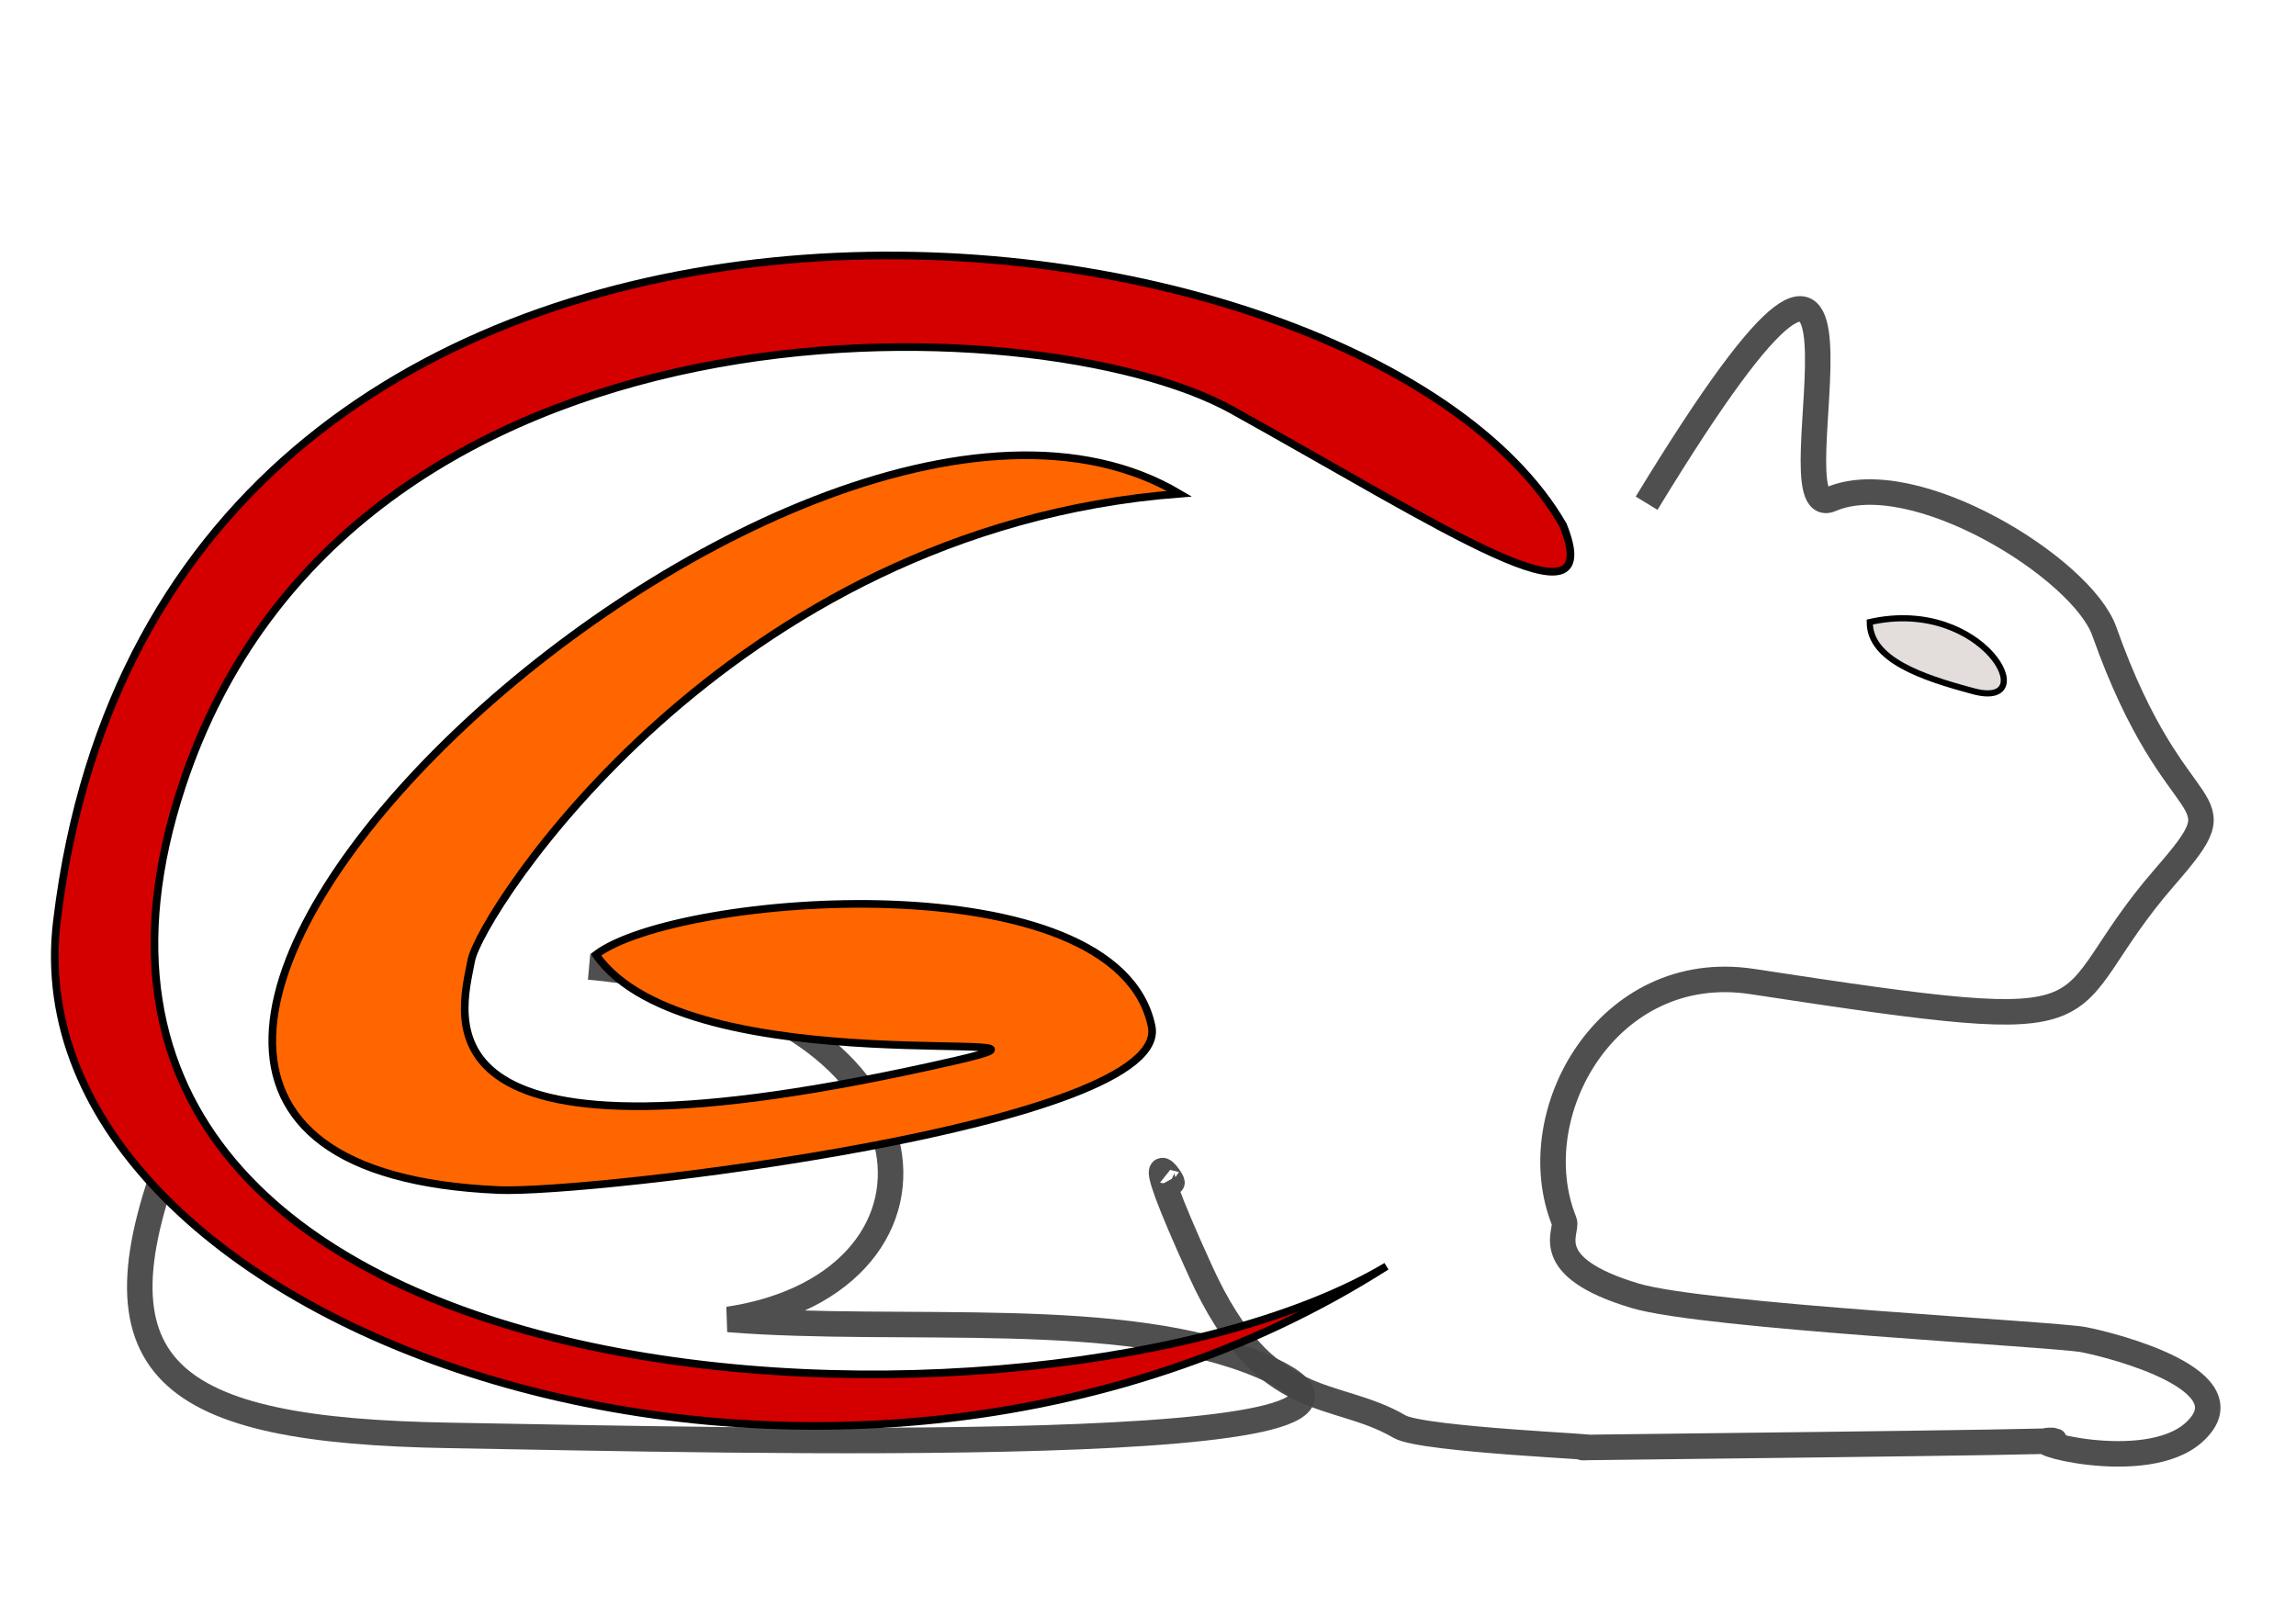
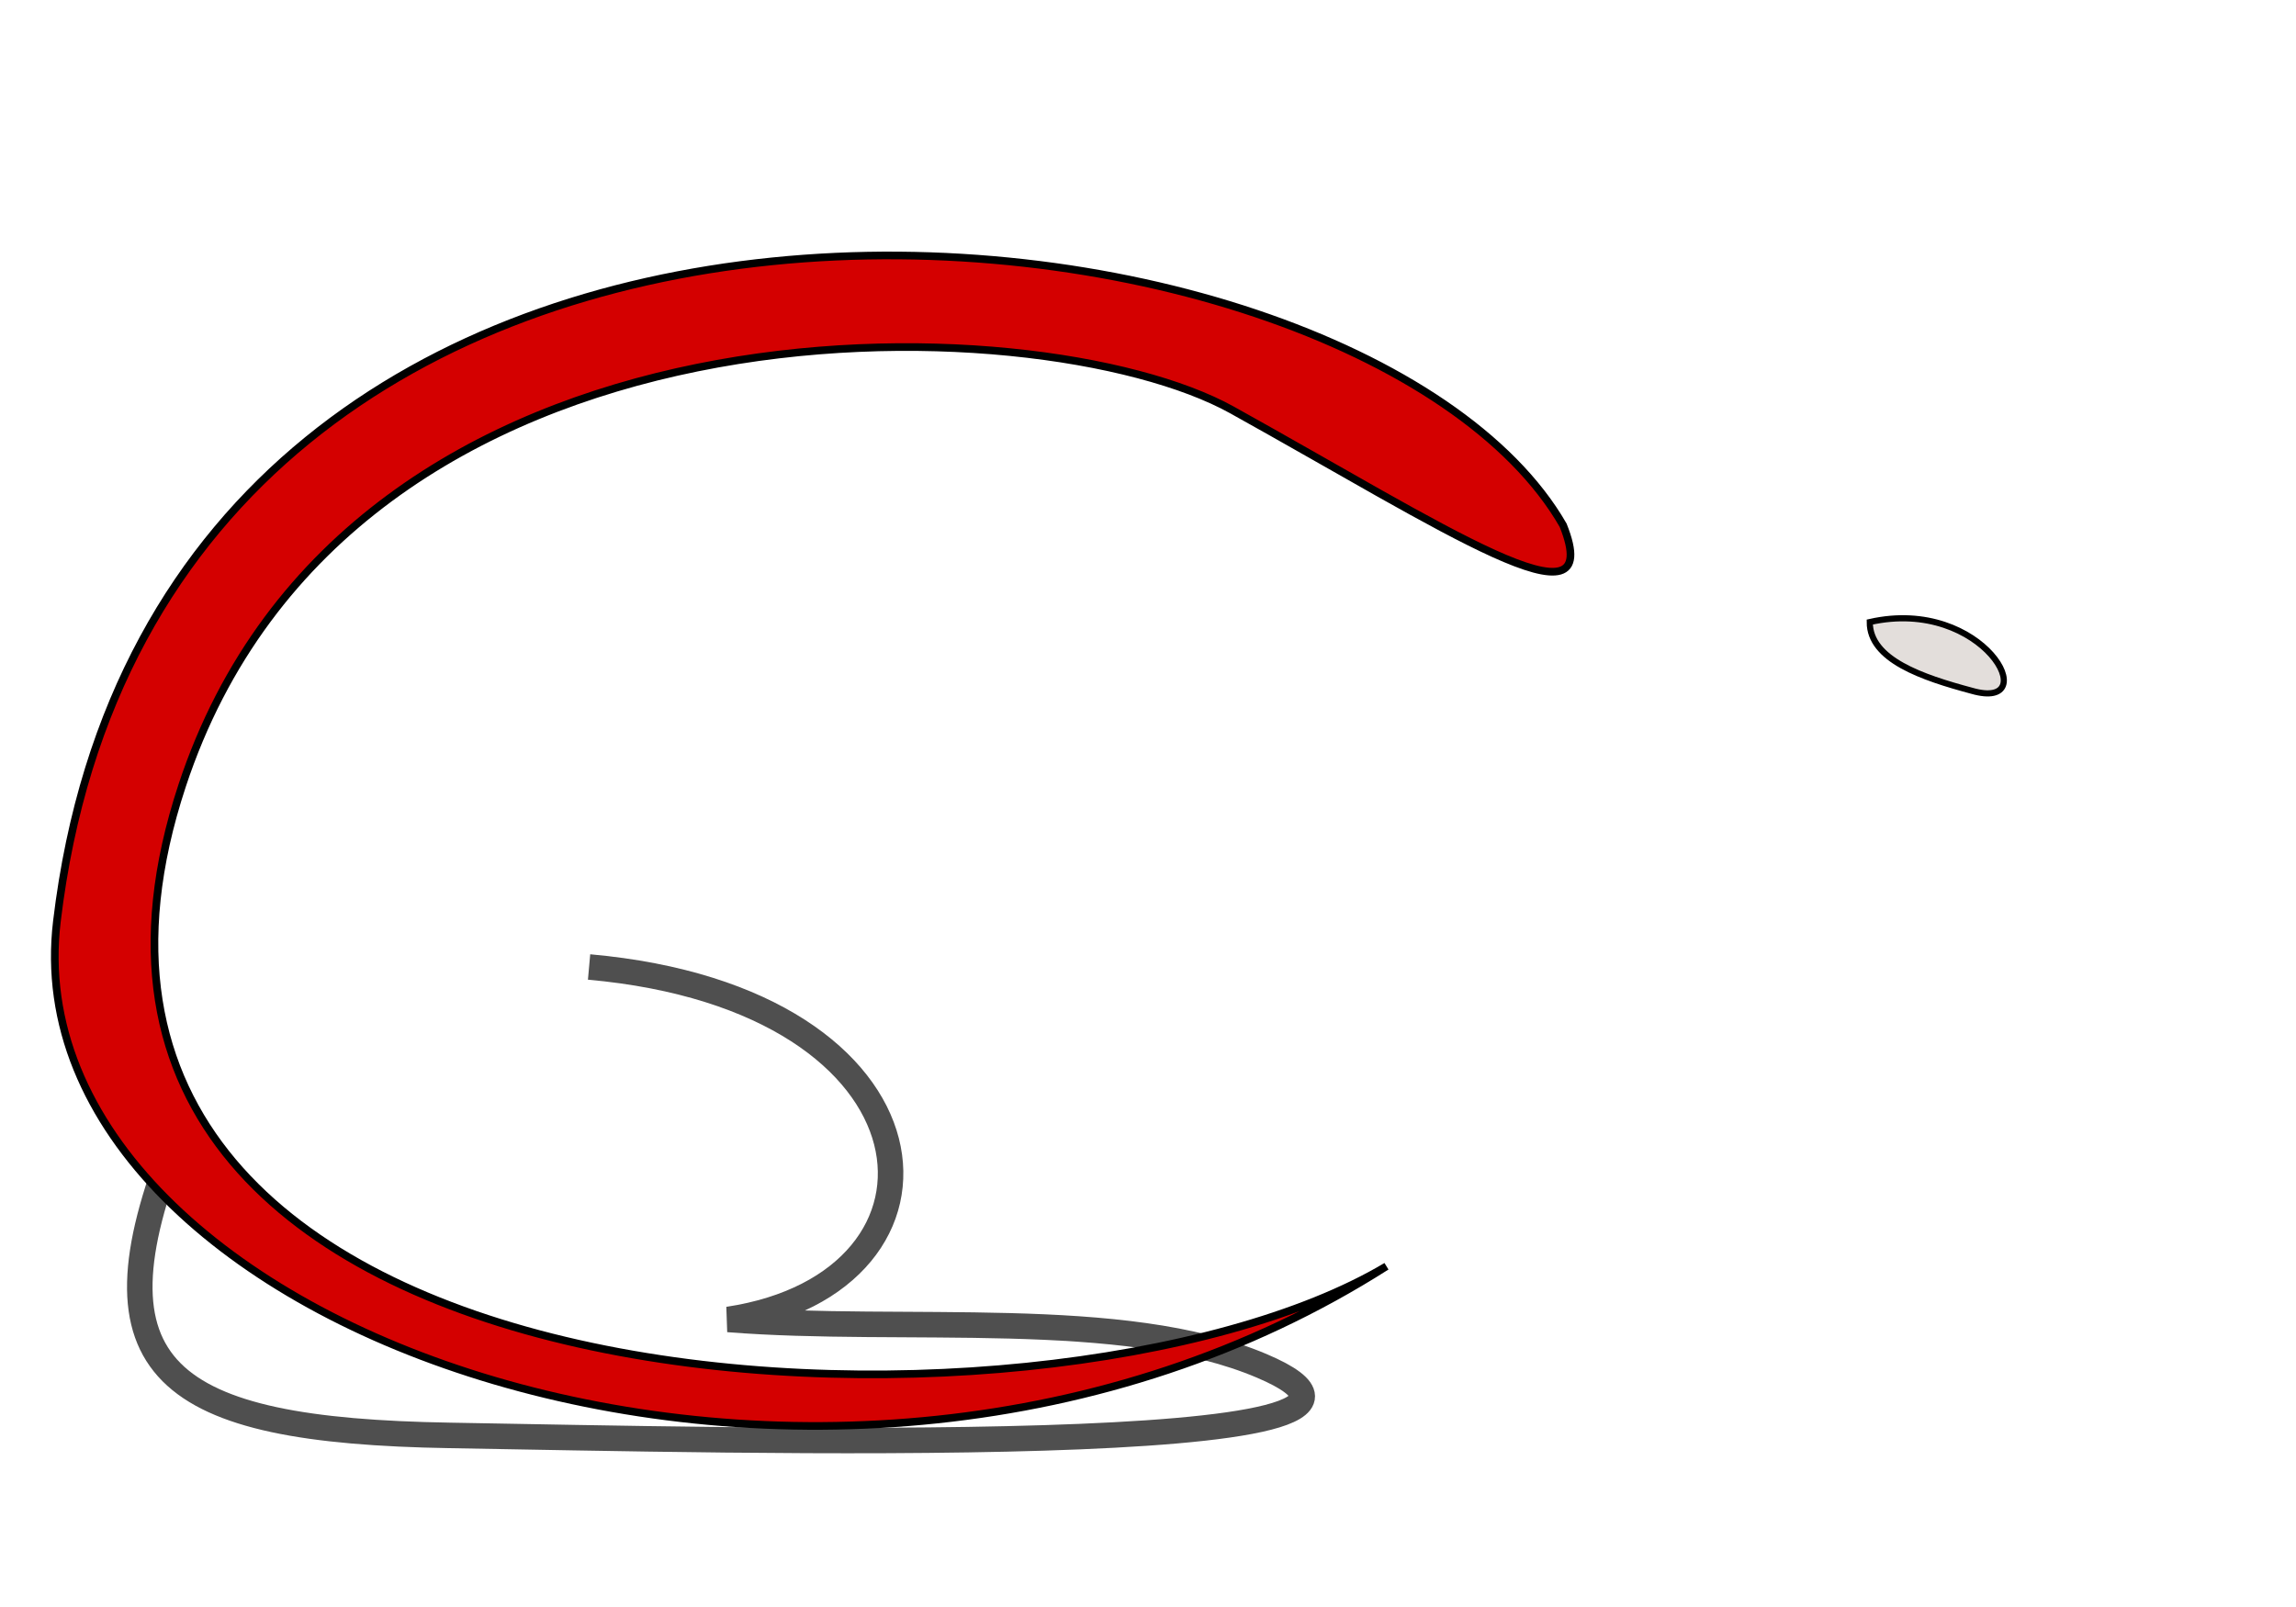
<svg xmlns="http://www.w3.org/2000/svg" xmlns:ns1="http://www.inkscape.org/namespaces/inkscape" xmlns:ns2="http://sodipodi.sourceforge.net/DTD/sodipodi-0.dtd" width="90" height="63" id="svg2985" version="1.1" ns1:version="0.48.3.1 r9886" ns2:docname="caturday games cat logo website.svg">
  <defs id="defs2987" />
  <ns2:namedview id="base" pagecolor="#000000" bordercolor="#666666" borderopacity="1.0" ns1:pageopacity="0" ns1:pageshadow="2" ns1:zoom="5.5" ns1:cx="30.838335" ns1:cy="24.727273" ns1:current-layer="layer5" showgrid="true" ns1:document-units="px" ns1:grid-bbox="true" ns1:window-width="1360" ns1:window-height="850" ns1:window-x="252" ns1:window-y="52" ns1:window-maximized="0" ns1:snap-global="true" showguides="false" ns1:snap-center="false" ns1:snap-object-midpoints="false">
    <ns2:guide position="0,0" orientation="0,64" id="guide2988" />
    <ns2:guide position="64,0" orientation="-64,0" id="guide2990" />
    <ns2:guide position="64,64" orientation="0,-64" id="guide2992" />
    <ns2:guide position="0,64" orientation="64,0" id="guide2994" />
  </ns2:namedview>
  <g ns1:groupmode="layer" id="layer4" ns1:label="Head" transform="translate(0,-1)">
-     <path style="opacity:0.94;fill:none;stroke:#444444;stroke-width:1px;stroke-linecap:butt;stroke-linejoin:miter;stroke-opacity:1" d="m 64.545,20.727 c 10.699,-17.574 4.732,0.913 7.22,-0.155 3.248,-1.393 9.845,2.702 10.721,5.178 2.862,8.085 5.505,6.031 2.376,9.627 -4.786,5.5 -1.018,6.419 -16.178,4.102 -5.659,-0.865 -9.072,5.184 -7.367,9.409 0.156,0.385 -1.04,1.769 2.782,2.912 2.715,0.811 16.41,1.494 17.577,1.719 1.167,0.225 6.577,1.61 4.319,3.64 -1.915,1.721 -7.044,0.245 -5.539,0.312 1.505,0.067 -19.733,0.28 -18.359,0.279 1.374,-5.63e-4 -6.331,-0.293 -7.233,-0.82 -2.593,-1.515 -5.248,-0.485 -7.798,-6.079 -2.75,-6.033 -0.926,-3.339 -1.143,-3.496" id="path2997" ns1:connector-curvature="0" ns2:nodetypes="cssssssssssssc" />
-   </g>
+     </g>
  <g ns1:groupmode="layer" id="layer5" ns1:label="Butt" transform="translate(0,-1)">
    <path style="opacity:0.94;fill:none;stroke:#444444;stroke-width:1px;stroke-linecap:butt;stroke-linejoin:miter;stroke-opacity:1" d="M 6.909,45.636 C 3.273,54.727 6.474,57.087 17.636,57.273 28.545,57.455 58.205,58.262 49.455,54.545 44.029,52.241 35.455,53.273 28.545,52.727 38.182,51.273 37.273,40.182 23.091,38.909" id="path3002" ns1:connector-curvature="0" ns2:nodetypes="csscc" />
  </g>
  <g ns1:groupmode="layer" id="layer6" ns1:label="Eye" ns2:insensitive="true" transform="translate(0,-1)">
    <path style="fill:#e3dedb;stroke:#000000;stroke-width:0.241px;stroke-linecap:butt;stroke-linejoin:miter;stroke-opacity:1" d="m 77.298,28.082 c -1.957,-0.524 -4.011,-1.222 -4.006,-2.695 4.483,-1.014 6.878,3.52 4.006,2.695 z" id="path3005" ns1:connector-curvature="0" ns2:nodetypes="ccc" />
  </g>
  <g id="layer1" ns1:label="Layer 1" ns1:groupmode="layer" style="display:inline" transform="translate(0,-1)" />
  <g ns1:groupmode="layer" id="layer2" ns1:label="G" ns2:insensitive="true" transform="translate(0,-1)">
-     <path style="fill:#ff6600;stroke:#000000;stroke-width:0.3;stroke-linecap:butt;stroke-linejoin:miter;stroke-miterlimit:4;stroke-opacity:1;stroke-dasharray:none" d="M 23.36,38.426 C 26.542,36.014 43.761,34.653 45.141,41.227 45.959,45.125 23.123,47.809 19.549,47.654 -6.224,46.538 30.799,11.219 46.231,20.355 28.419,21.727 18.817,36.838 18.474,38.65 c -0.422,2.234 -2.559,8.863 18.938,3.941 6.411,-1.468 -10.436,1.066 -14.052,-4.165 z" id="path3012-1" ns1:connector-curvature="0" ns2:nodetypes="csscssc" />
-   </g>
+     </g>
  <g ns1:groupmode="layer" id="layer3" ns1:label="C" ns2:insensitive="true" transform="translate(0,-1)">
    <path style="fill:#d40000;stroke:#000000;stroke-width:0.3;stroke-linecap:round;stroke-linejoin:miter;stroke-miterlimit:4;stroke-opacity:1;stroke-dasharray:none;marker-start:none" d="M 54.346,50.643 C 32.544,64.526 0.305,53.222 2.23,37.122 6.329,2.83 53.218,7.586 61.273,21.592 63.019,25.956 56.608,21.691 48.296,17.073 40.698,12.851 13.692,11.96 7.141,31.794 -1.241,57.17 41.187,58.486 54.346,50.643 z" id="path3012" ns1:connector-curvature="0" ns2:nodetypes="cscssc" />
  </g>
</svg>